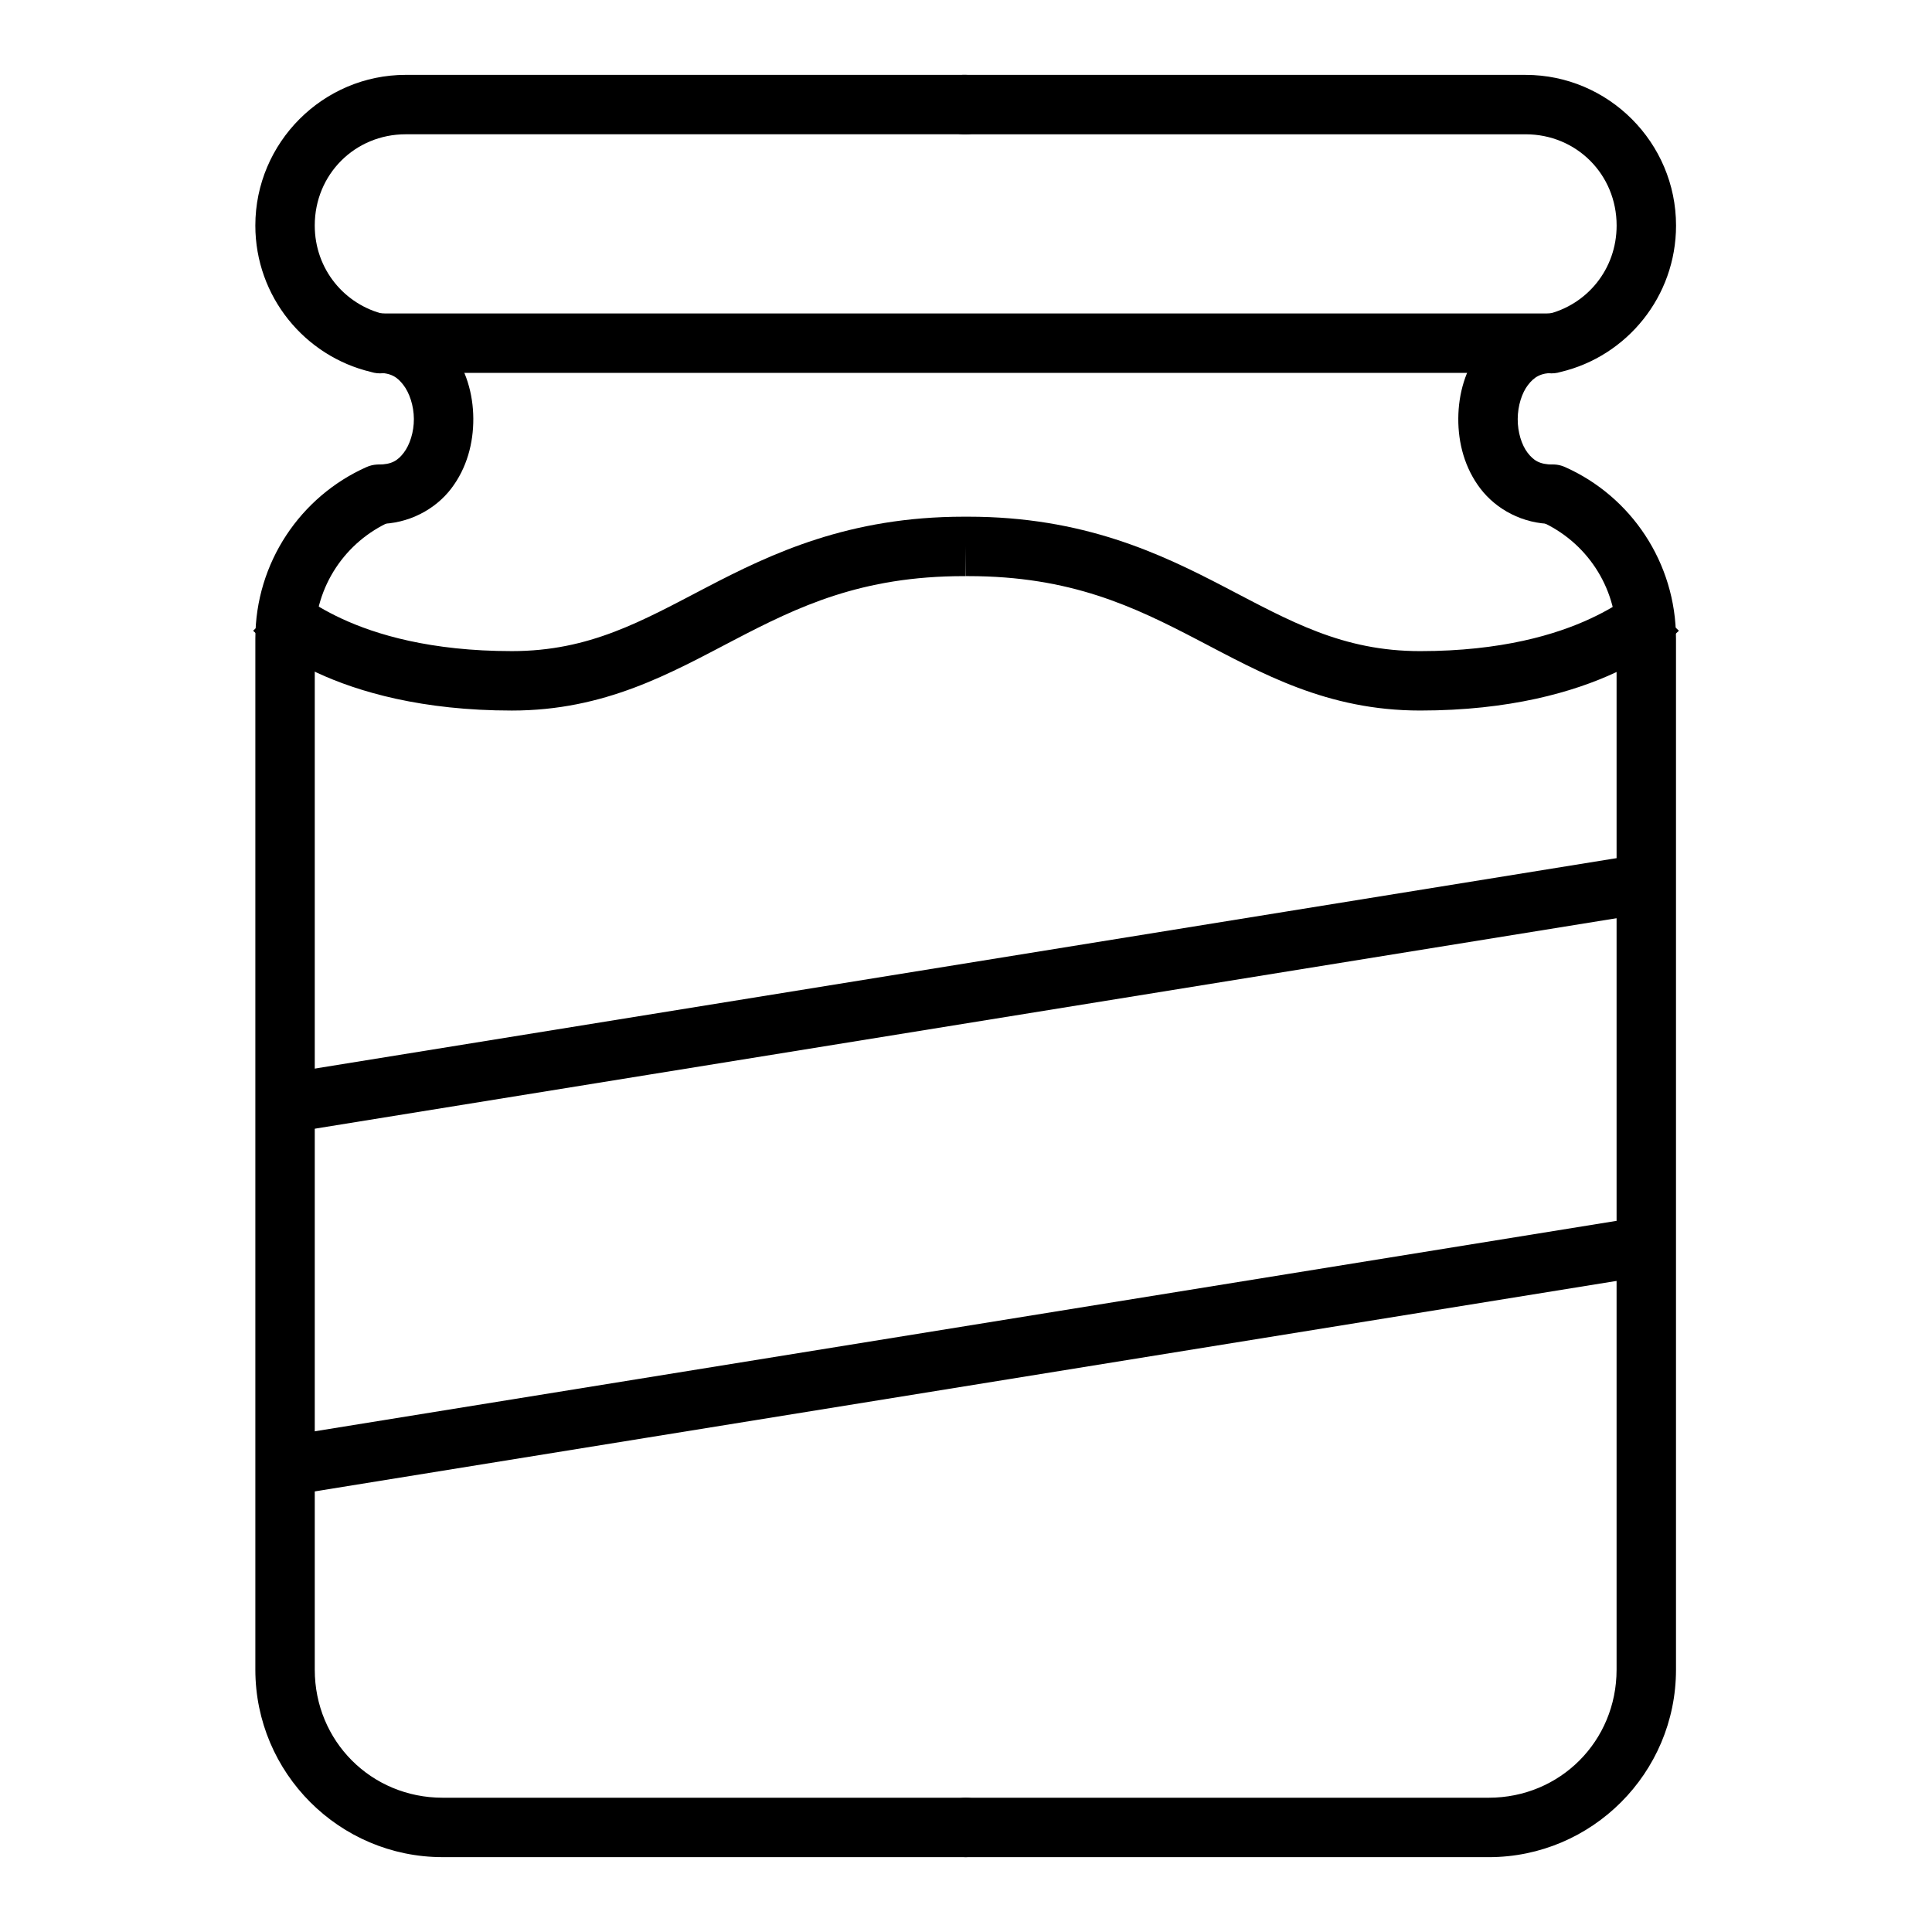
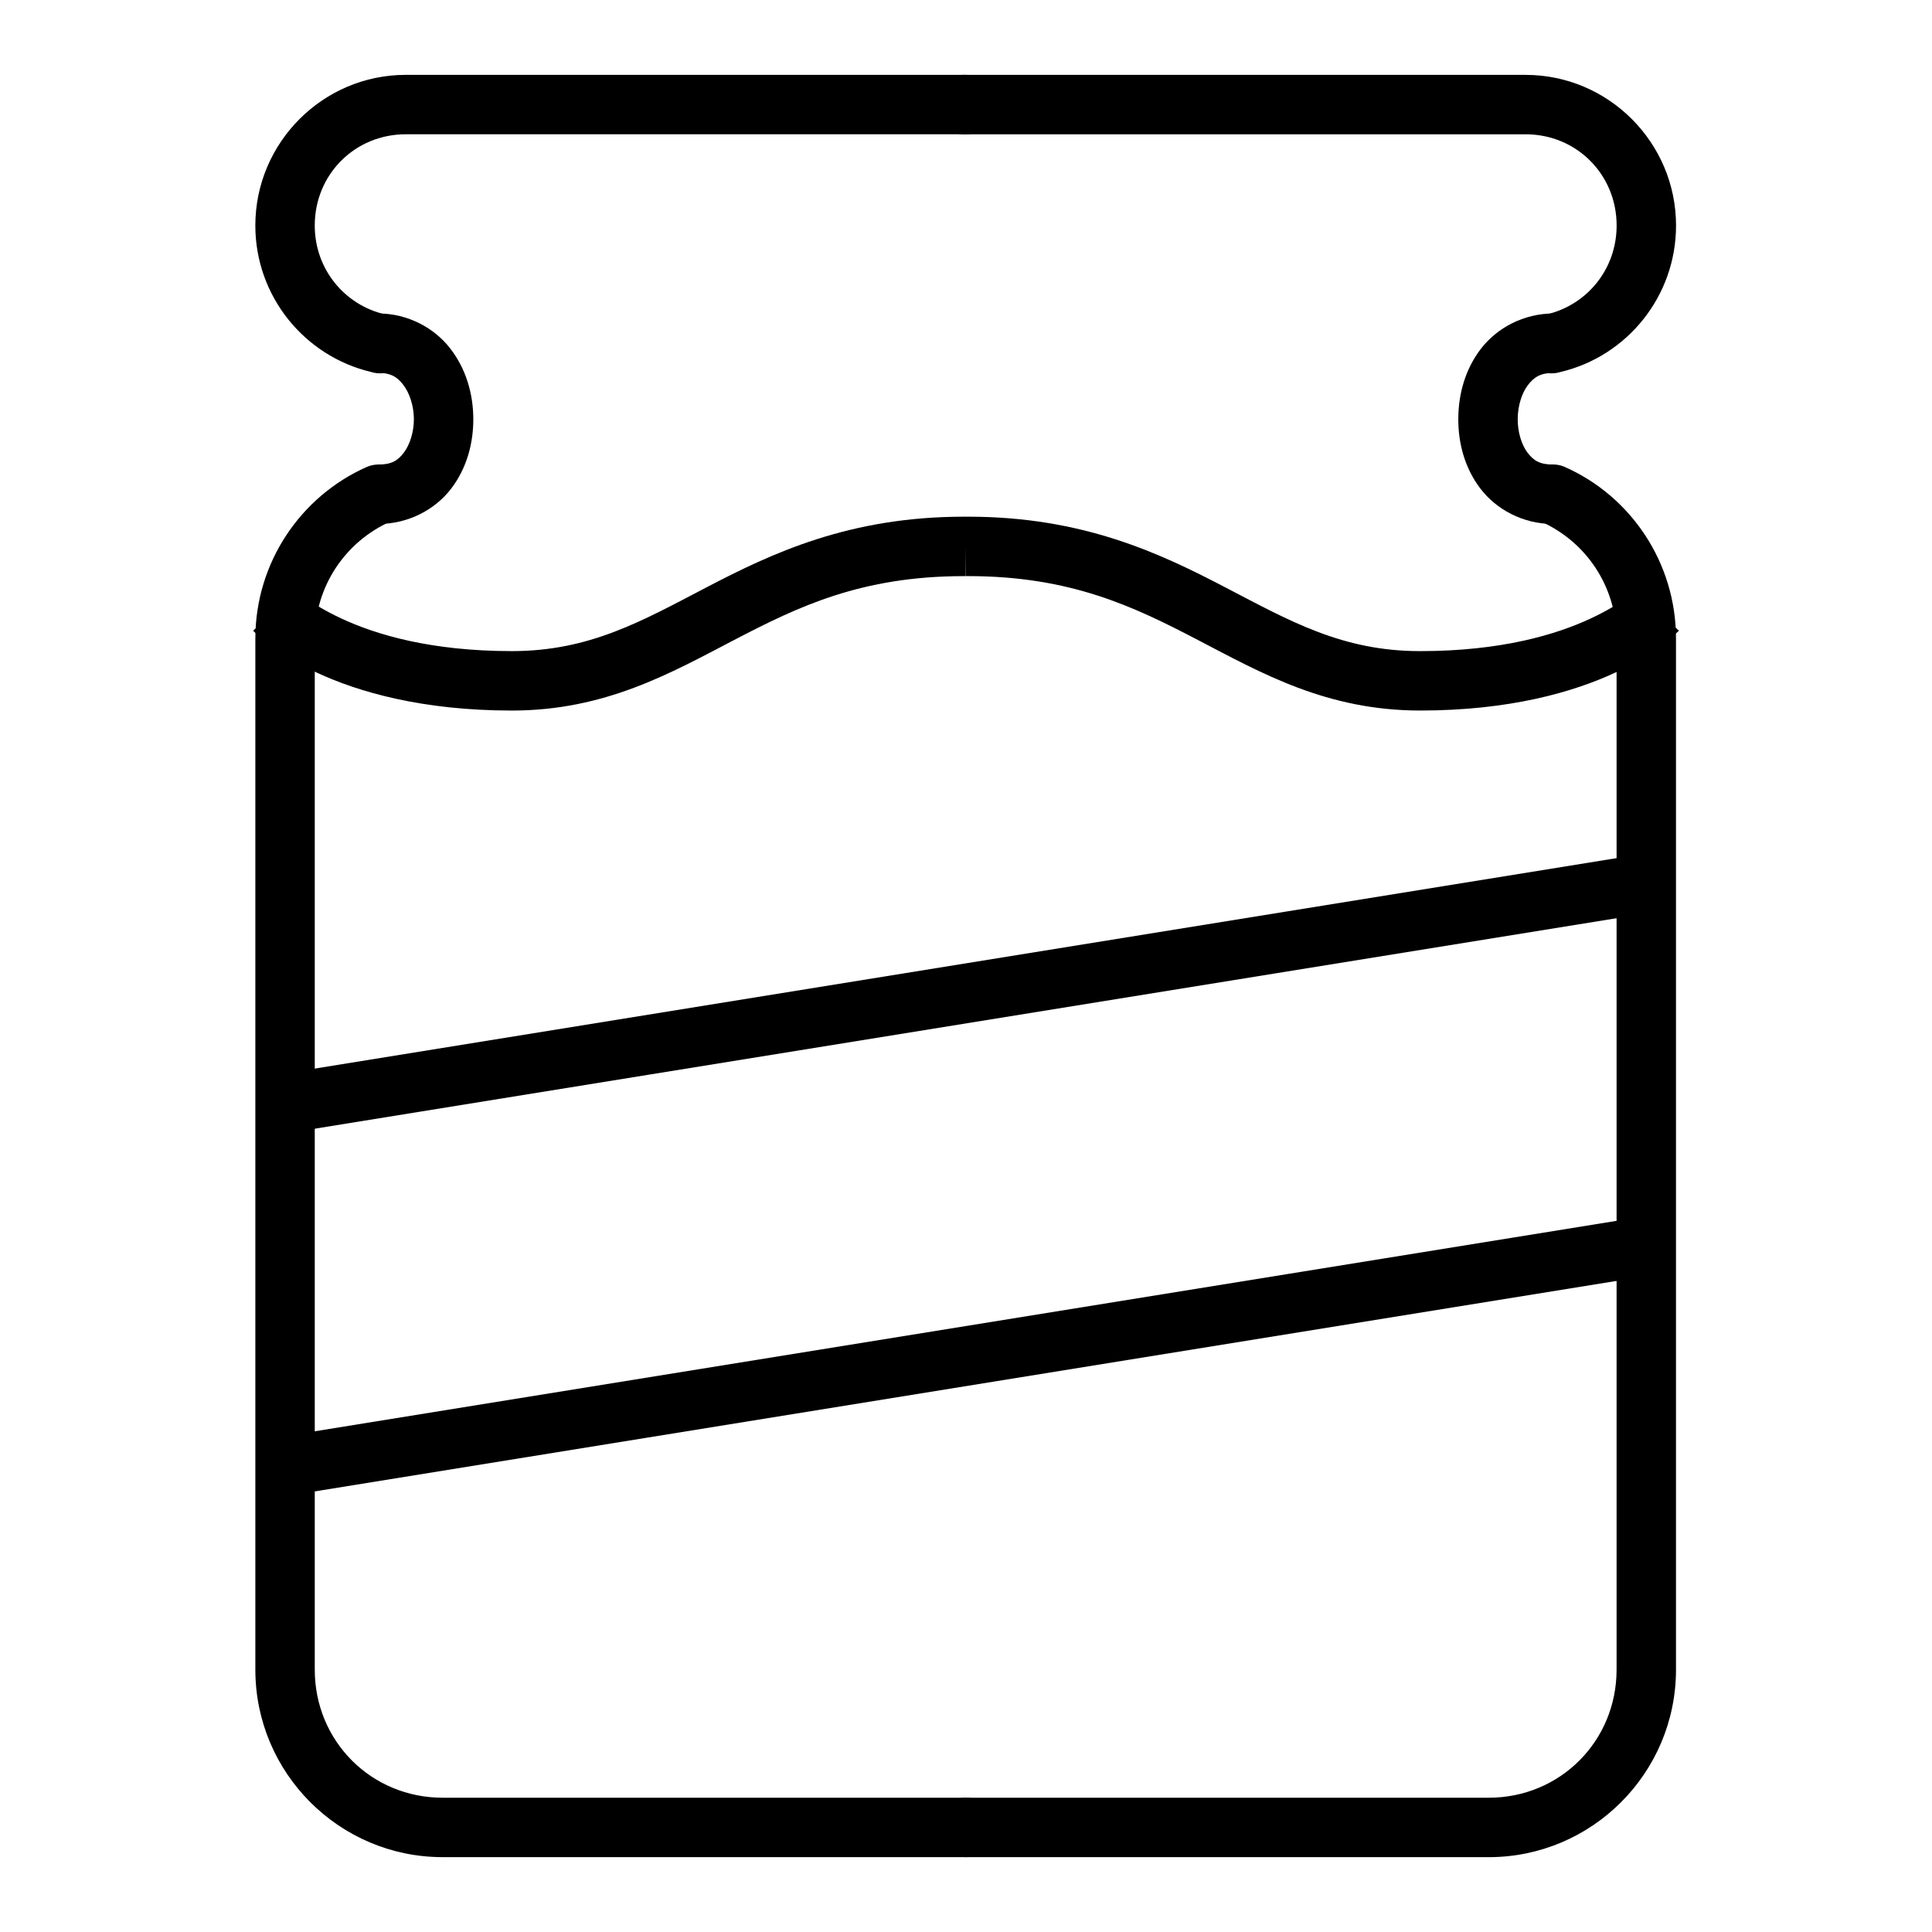
<svg xmlns="http://www.w3.org/2000/svg" fill="#000000" width="800px" height="800px" version="1.1" viewBox="144 144 512 512">
  <g>
    <path d="m243.86 267.11c-0.965 0.059-1.91 0.293-2.789 0.695-17.363 7.746-29.402 25.25-29.402 45.441v273.23c0 27.391 22.258 49.684 49.625 49.684h138.65v0.004c4.348 0 7.871-3.527 7.871-7.875 0-4.348-3.523-7.875-7.871-7.875h-138.65c-18.902 0-33.879-14.98-33.879-33.938v-273.23c0-13.977 8.227-25.758 20.047-31.031 3.551-1.492 5.496-5.336 4.606-9.078-0.895-3.746-4.367-6.297-8.207-6.027z" />
    <path d="m251.53 163.84c-21.953 0-39.863 17.953-39.863 39.922 0 18.801 13.07 34.66 30.684 38.816l-0.004 0.004c2.09 0.656 4.356 0.418 6.258-0.664 1.902-1.082 3.269-2.91 3.773-5.039 0.5-2.129 0.094-4.375-1.125-6.191s-3.141-3.047-5.301-3.391c-10.633-2.508-18.539-11.953-18.539-23.535 0-13.535 10.629-24.176 24.117-24.176h148.41v0.004c4.348 0 7.871-3.527 7.871-7.875s-3.523-7.875-7.871-7.875z" />
    <path d="m244.15 227.07v15.746c3.473 0 5.117 1.098 6.742 3.195 1.621 2.098 2.769 5.512 2.789 9.008 0.02 3.496-1.094 6.883-2.672 8.949-1.578 2.066-3.199 3.141-6.742 3.141v15.746c8.07 0 15.125-3.906 19.293-9.355 4.168-5.449 5.91-12.074 5.871-18.594-0.039-6.523-1.91-13.121-6.102-18.539-4.191-5.414-11.137-9.297-19.176-9.297z" />
    <path d="m554.98 267.11c-3.656 0.211-6.68 2.91-7.305 6.516-0.625 3.606 1.32 7.164 4.688 8.59 11.82 5.273 20.047 17.055 20.047 31.031v273.23c0 18.957-14.977 33.938-33.879 33.938h-138.59c-4.352 0-7.875 3.527-7.875 7.875 0 4.348 3.523 7.875 7.875 7.875h138.59c27.367 0 49.625-22.293 49.625-49.684v-273.24c0-20.195-11.984-37.699-29.348-45.441-1.199-0.551-2.516-0.789-3.832-0.695z" />
    <path d="m399.13 163.84c-4.348 0.227-7.691 3.934-7.465 8.281 0.223 4.352 3.93 7.691 8.281 7.469h148.36c13.488 0 24.117 10.641 24.117 24.176 0 11.582-7.848 21.023-18.48 23.535v-0.004c-2.164 0.344-4.082 1.574-5.301 3.391-1.223 1.816-1.629 4.062-1.125 6.191 0.5 2.129 1.867 3.957 3.769 5.039s4.172 1.32 6.258 0.664c17.613-4.156 30.625-20.016 30.625-38.816 0-21.969-17.91-39.922-39.863-39.922l-148.36-0.004c-0.273-0.012-0.543-0.012-0.816 0z" />
    <path d="m555.74 227.07c-8.039 0-15.043 3.883-19.234 9.297-4.191 5.414-6.004 12.016-6.043 18.539-0.039 6.523 1.703 13.148 5.871 18.594 4.168 5.449 11.168 9.355 19.234 9.355l-0.004-15.746c-3.539 0-5.16-1.074-6.742-3.137-1.578-2.066-2.637-5.453-2.613-8.949 0.02-3.496 1.109-6.91 2.731-9.008 1.621-2.098 3.328-3.195 6.801-3.195z" />
-     <path d="m244.15 227.07v15.746h311.59v-15.746z" />
    <path d="m399.42 280.93c-30.434 0-50.926 9.723-68.164 18.711-17.238 8.992-31.008 16.91-51.602 16.91-21.574 0-36.066-4.402-45.094-8.598-9.027-4.199-12.031-7.613-12.031-7.613l-11.445 10.809s5.777 5.949 16.852 11.098c11.078 5.148 27.977 10.055 51.719 10.055 24.719 0 42.031-9.902 58.926-18.711 16.891-8.809 33.652-16.91 60.84-16.91h0.523v-7.848l0.059 7.844h0.582c27.191 0 43.949 8.102 60.84 16.91s34.203 18.711 58.926 18.711c23.738 0 40.641-4.902 51.719-10.055 11.078-5.148 16.852-11.098 16.852-11.098l-11.449-10.805s-3.004 3.418-12.027 7.613c-9.027 4.195-23.52 8.602-45.094 8.602-20.598 0-34.422-7.922-51.66-16.91-17.238-8.992-37.676-18.715-68.109-18.715h-0.582-0.059-0.523z" />
    <path d="m580.73 370.07-363.42 58.75 2.555 15.516 363.36-58.75z" />
    <path d="m580.73 466.19-363.42 58.75 2.555 15.516 363.36-58.75z" />
  </g>
</svg>